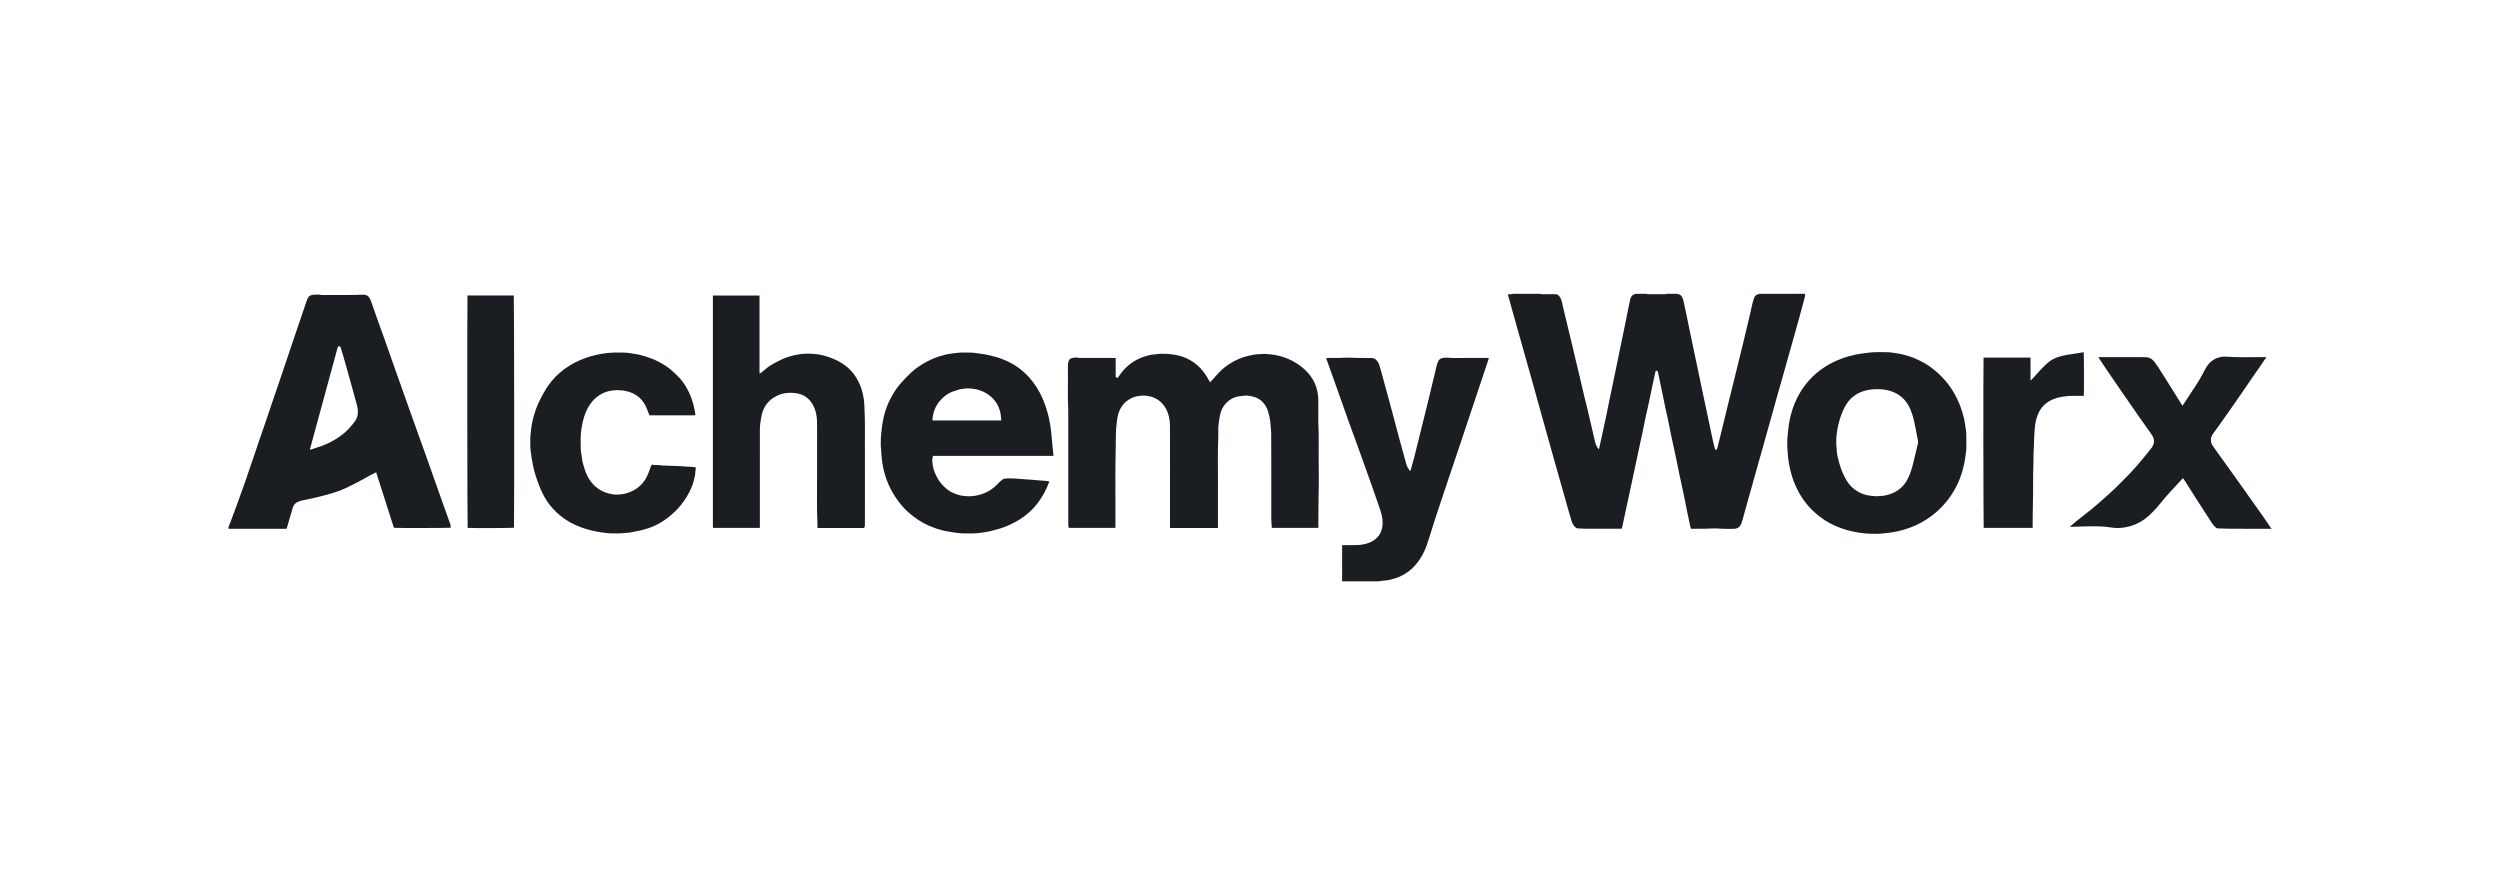
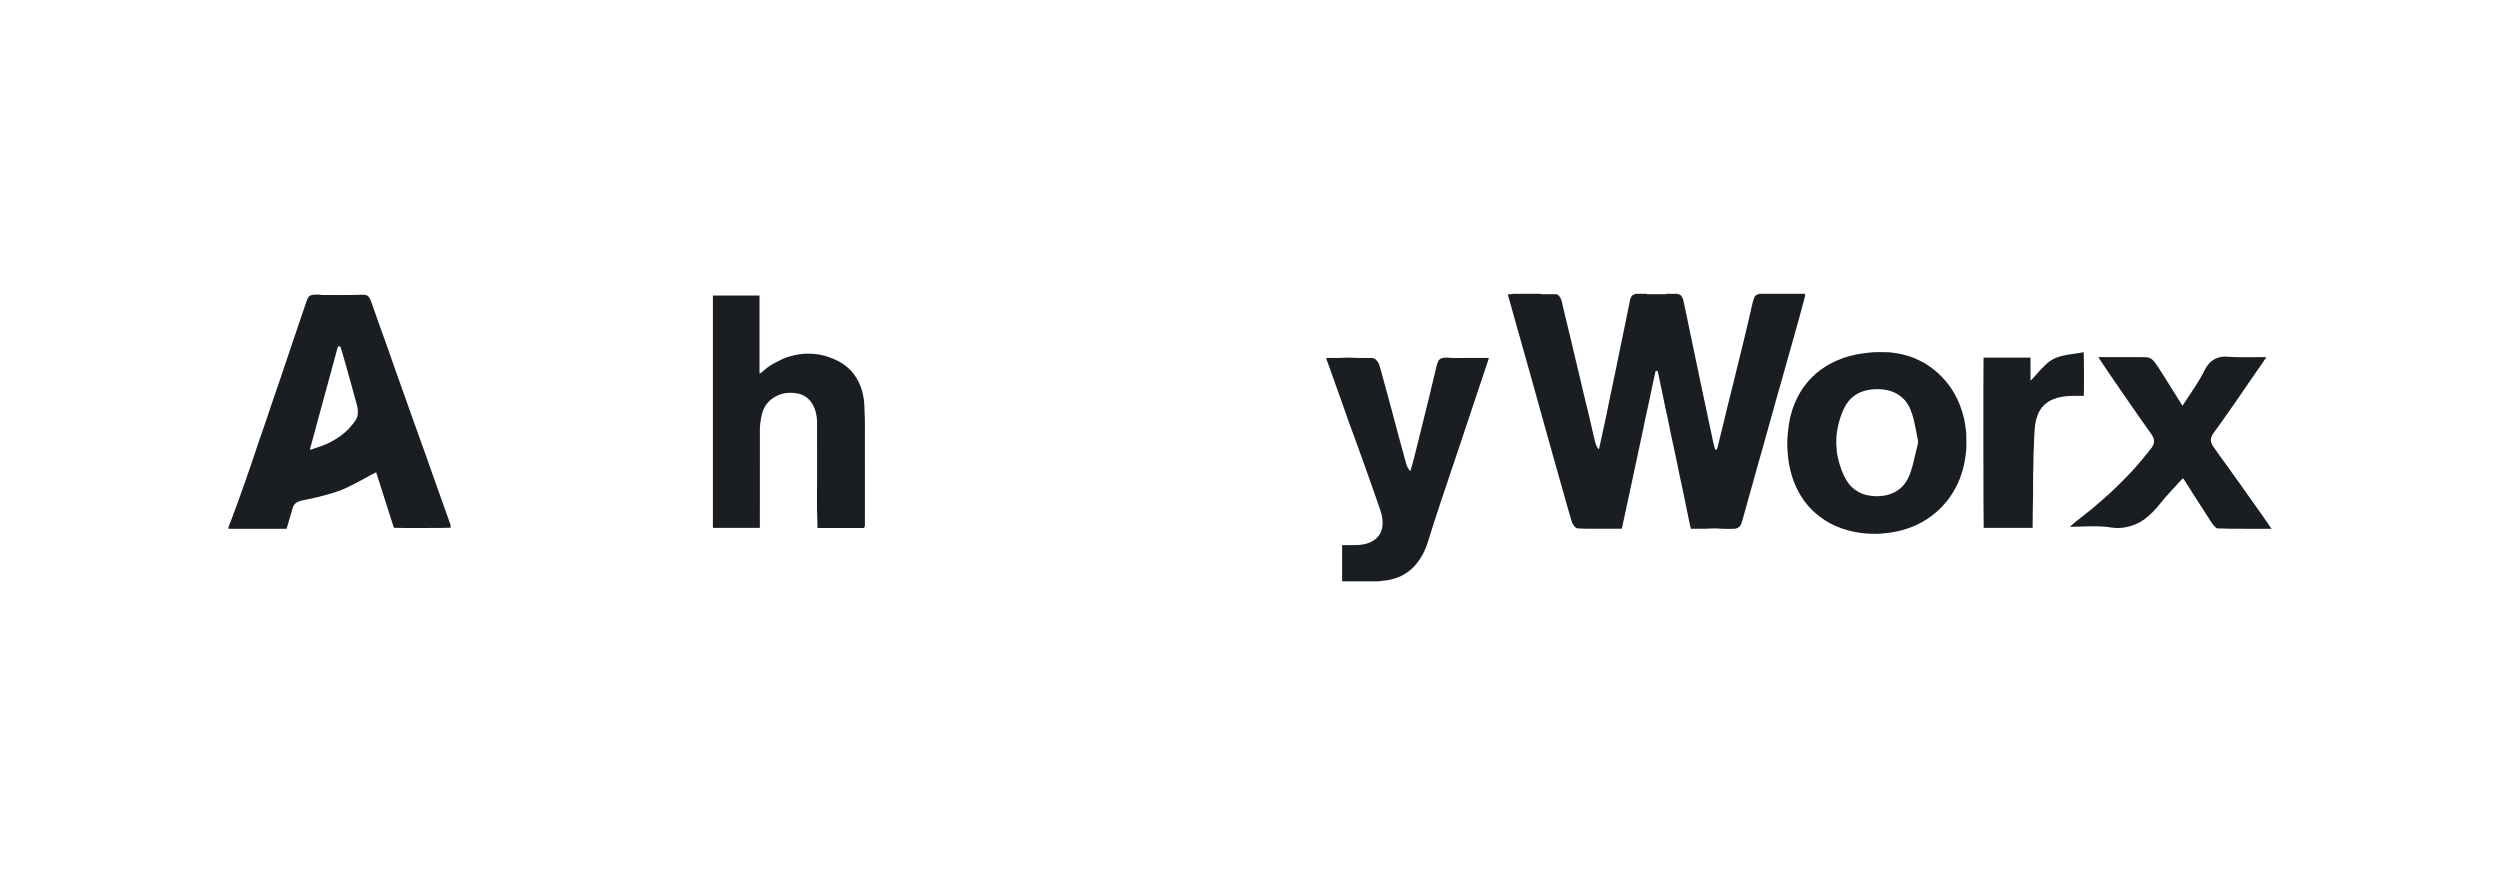
<svg xmlns="http://www.w3.org/2000/svg" width="175" height="61" viewBox="0 0 175 61" fill="none">
  <g clip-path="url(#clip0_520_154)">
    <path d="M126.357 20.565C126.368 20.713 126.323 20.853 126.287 20.991C126.176 21.423 126.056 21.853 125.936 22.283C125.775 22.866 125.612 23.448 125.448 24.03C125.332 24.445 125.213 24.86 125.096 25.276C124.95 25.794 124.806 26.311 124.66 26.828C124.578 27.119 124.49 27.409 124.409 27.699C124.297 28.097 124.189 28.495 124.078 28.892C123.98 29.244 123.88 29.594 123.781 29.946C123.636 30.463 123.493 30.981 123.348 31.498C123.249 31.849 123.148 32.199 123.049 32.55C122.925 32.994 122.802 33.438 122.678 33.881C122.58 34.232 122.48 34.583 122.382 34.935C122.267 35.35 122.154 35.767 122.035 36.182C121.984 36.362 121.942 36.544 121.861 36.715C121.765 36.919 121.599 37.01 121.388 37.015C121.082 37.023 120.774 37.031 120.469 37.008C120.222 36.99 119.974 36.979 119.729 36.996C119.312 37.026 118.895 37.002 118.479 37.014C118.445 37.014 118.411 37.014 118.369 37.014C118.348 36.942 118.325 36.874 118.31 36.805C118.233 36.443 118.157 36.082 118.082 35.72C118.019 35.415 117.959 35.109 117.897 34.803C117.838 34.517 117.778 34.23 117.717 33.944C117.662 33.685 117.604 33.428 117.549 33.17C117.495 32.911 117.445 32.652 117.392 32.394C117.328 32.084 117.263 31.774 117.196 31.464C117.123 31.122 117.044 30.78 116.972 30.437C116.898 30.08 116.832 29.722 116.757 29.364C116.695 29.069 116.625 28.775 116.562 28.48C116.5 28.189 116.442 27.897 116.382 27.605C116.294 27.182 116.206 26.759 116.118 26.337C116.093 26.215 116.065 26.094 116.037 25.965C115.99 25.962 115.948 25.96 115.906 25.957C115.897 25.975 115.888 25.987 115.885 26C115.818 26.304 115.75 26.609 115.685 26.914C115.603 27.303 115.526 27.695 115.442 28.084C115.36 28.464 115.271 28.842 115.189 29.222C115.105 29.617 115.029 30.012 114.946 30.407C114.897 30.646 114.841 30.885 114.79 31.124C114.725 31.429 114.662 31.734 114.597 32.039C114.546 32.279 114.492 32.517 114.441 32.757C114.376 33.062 114.313 33.367 114.247 33.672C114.196 33.912 114.143 34.151 114.091 34.39C114.026 34.695 113.963 35 113.897 35.305C113.85 35.526 113.801 35.745 113.753 35.966C113.695 36.238 113.637 36.51 113.578 36.782C113.563 36.852 113.549 36.922 113.533 37C113.499 37.005 113.467 37.013 113.435 37.013C112.643 37.013 111.85 37.015 111.058 37.012C110.855 37.011 110.652 36.993 110.449 36.988C110.381 36.986 110.328 36.959 110.281 36.915C110.158 36.801 110.07 36.662 110.02 36.503C109.921 36.177 109.826 35.85 109.732 35.523C109.648 35.227 109.568 34.931 109.484 34.635C109.317 34.044 109.147 33.454 108.981 32.863C108.755 32.064 108.531 31.265 108.307 30.465C108.122 29.805 107.938 29.144 107.754 28.483C107.561 27.79 107.37 27.096 107.176 26.402C107.001 25.774 106.822 25.146 106.645 24.518C106.45 23.825 106.254 23.133 106.059 22.44C105.905 21.89 105.751 21.34 105.598 20.79C105.582 20.731 105.57 20.671 105.554 20.6C105.652 20.586 105.744 20.598 105.834 20.592C105.859 20.59 105.883 20.575 105.907 20.566C106.549 20.566 107.191 20.566 107.833 20.566C107.857 20.614 107.901 20.591 107.935 20.592C108.251 20.595 108.567 20.599 108.883 20.596C108.985 20.594 109.06 20.629 109.124 20.704C109.216 20.812 109.283 20.934 109.317 21.072C109.37 21.291 109.417 21.512 109.469 21.732C109.577 22.184 109.686 22.637 109.795 23.089C109.869 23.396 109.946 23.703 110.019 24.011C110.131 24.482 110.24 24.954 110.352 25.426C110.425 25.734 110.501 26.041 110.574 26.349C110.675 26.778 110.772 27.209 110.874 27.638C110.955 27.974 111.042 28.308 111.123 28.644C111.222 29.058 111.318 29.474 111.414 29.89C111.486 30.203 111.553 30.518 111.629 30.83C111.682 31.05 111.747 31.267 111.906 31.449C111.92 31.425 111.938 31.407 111.942 31.385C112.033 30.973 112.121 30.56 112.211 30.148C112.266 29.895 112.324 29.642 112.378 29.389C112.44 29.093 112.5 28.797 112.56 28.5C112.603 28.289 112.645 28.077 112.689 27.866C112.762 27.514 112.836 27.162 112.91 26.81C112.963 26.556 113.016 26.302 113.069 26.049C113.123 25.791 113.177 25.532 113.23 25.274C113.284 25.011 113.334 24.747 113.388 24.484C113.461 24.131 113.536 23.78 113.609 23.427C113.675 23.113 113.739 22.798 113.803 22.483C113.856 22.22 113.907 21.956 113.96 21.693C114.008 21.457 114.054 21.222 114.106 20.988C114.151 20.783 114.249 20.621 114.478 20.58C114.481 20.579 114.482 20.571 114.484 20.567C114.746 20.567 115.009 20.567 115.271 20.567C115.286 20.576 115.301 20.593 115.315 20.593C115.743 20.594 116.17 20.594 116.598 20.593C116.613 20.593 116.628 20.576 116.642 20.567C116.905 20.567 117.168 20.567 117.43 20.567C117.445 20.576 117.459 20.591 117.475 20.594C117.6 20.612 117.688 20.687 117.745 20.791C117.787 20.866 117.815 20.95 117.836 21.033C117.878 21.201 117.91 21.37 117.946 21.539C118.007 21.826 118.067 22.112 118.127 22.399C118.192 22.713 118.256 23.028 118.321 23.343C118.373 23.592 118.426 23.841 118.478 24.09C118.534 24.358 118.589 24.626 118.645 24.893C118.706 25.18 118.767 25.466 118.827 25.753C118.884 26.02 118.939 26.288 118.995 26.556C119.047 26.805 119.098 27.054 119.15 27.303C119.204 27.557 119.258 27.81 119.312 28.063C119.365 28.307 119.418 28.551 119.47 28.795C119.525 29.058 119.579 29.321 119.635 29.584C119.696 29.875 119.759 30.166 119.82 30.457C119.888 30.786 119.953 31.116 120.055 31.437C120.059 31.45 120.067 31.462 120.076 31.481C120.113 31.474 120.149 31.468 120.187 31.461C120.203 31.403 120.218 31.352 120.231 31.301C120.354 30.803 120.477 30.305 120.599 29.806C120.722 29.303 120.841 28.799 120.965 28.295C121.085 27.806 121.209 27.318 121.33 26.829C121.412 26.498 121.492 26.167 121.573 25.836C121.688 25.366 121.804 24.895 121.92 24.425C121.978 24.187 122.038 23.95 122.094 23.712C122.211 23.221 122.328 22.732 122.443 22.241C122.516 21.928 122.582 21.614 122.657 21.301C122.692 21.152 122.734 21.003 122.785 20.859C122.837 20.712 122.943 20.619 123.102 20.593C123.118 20.591 123.132 20.576 123.147 20.567C124.217 20.567 125.286 20.567 126.356 20.567L126.357 20.565Z" fill="#1A1E22" />
    <path d="M16 36.872C16.043 36.767 16.088 36.664 16.128 36.558C16.258 36.212 16.389 35.867 16.516 35.52C16.719 34.962 16.923 34.403 17.12 33.842C17.325 33.259 17.523 32.673 17.722 32.087C17.861 31.679 17.996 31.269 18.135 30.861C18.278 30.444 18.425 30.028 18.567 29.611C18.726 29.144 18.881 28.675 19.04 28.207C19.211 27.704 19.387 27.202 19.558 26.698C19.756 26.117 19.95 25.535 20.146 24.954C20.379 24.264 20.612 23.574 20.846 22.884C21.049 22.285 21.252 21.686 21.457 21.087C21.477 21.028 21.504 20.971 21.528 20.913C21.606 20.718 21.767 20.637 21.96 20.63C22.143 20.624 22.328 20.603 22.51 20.649C22.538 20.656 22.568 20.651 22.598 20.651C23.332 20.651 24.066 20.657 24.8 20.646C25.002 20.644 25.205 20.624 25.408 20.629C25.564 20.632 25.722 20.658 25.822 20.792C25.887 20.879 25.936 20.983 25.973 21.086C26.124 21.505 26.267 21.928 26.416 22.348C26.614 22.903 26.817 23.457 27.014 24.013C27.244 24.663 27.47 25.316 27.7 25.966C27.853 26.401 28.01 26.833 28.164 27.267C28.37 27.845 28.574 28.424 28.78 29.002C28.924 29.409 29.07 29.815 29.216 30.221C29.443 30.852 29.671 31.483 29.897 32.116C30.08 32.63 30.259 33.147 30.441 33.662C30.596 34.1 30.752 34.539 30.908 34.977C31.063 35.41 31.218 35.843 31.373 36.277C31.413 36.39 31.446 36.506 31.494 36.615C31.54 36.721 31.553 36.828 31.547 36.94C31.443 36.962 27.795 36.969 27.573 36.947C27.159 35.659 26.752 34.364 26.33 33.061C26.163 33.145 26.016 33.217 25.872 33.293C25.753 33.357 25.638 33.428 25.52 33.493C25.316 33.603 25.113 33.713 24.906 33.818C24.675 33.937 24.444 34.056 24.207 34.164C23.849 34.328 23.48 34.464 23.099 34.567C22.836 34.638 22.574 34.715 22.309 34.779C22.016 34.85 21.72 34.907 21.426 34.976C21.221 35.023 21.011 35.046 20.819 35.144C20.646 35.232 20.546 35.373 20.492 35.549C20.369 35.957 20.252 36.367 20.133 36.776C20.11 36.853 20.085 36.93 20.058 37.016C20 37.016 19.947 37.016 19.894 37.016C18.65 37.016 17.405 37.016 16.16 37.016C16.107 37.016 16.053 37.017 16 37.018C16 36.969 16 36.92 16 36.872L16 36.872ZM21.691 31.474C21.725 31.474 21.741 31.478 21.753 31.474C22.008 31.388 22.263 31.305 22.515 31.215C22.912 31.075 23.285 30.884 23.635 30.652C23.958 30.439 24.259 30.198 24.513 29.901C24.639 29.754 24.763 29.607 24.873 29.447C25.058 29.179 25.074 28.878 25.033 28.573C25.011 28.408 24.954 28.248 24.91 28.086C24.821 27.758 24.731 27.431 24.641 27.104C24.509 26.629 24.378 26.154 24.245 25.68C24.162 25.385 24.077 25.09 23.991 24.796C23.944 24.635 23.894 24.476 23.843 24.316C23.834 24.29 23.815 24.266 23.8 24.24C23.754 24.244 23.712 24.247 23.668 24.25C23.656 24.272 23.644 24.288 23.64 24.305C22.99 26.691 22.342 29.077 21.69 31.474H21.691Z" fill="#1A1E22" />
    <path d="M93.947 40.694C93.948 39.907 93.948 39.119 93.949 38.332C93.949 38.279 93.949 38.226 93.949 38.158C93.993 38.158 94.03 38.158 94.067 38.158C94.383 38.158 94.7 38.168 95.015 38.153C95.382 38.136 95.742 38.069 96.066 37.883C96.437 37.672 96.674 37.36 96.753 36.931C96.788 36.742 96.79 36.553 96.771 36.367C96.746 36.12 96.68 35.878 96.599 35.642C96.426 35.139 96.252 34.636 96.075 34.135C95.882 33.587 95.686 33.041 95.491 32.495C95.317 32.008 95.142 31.521 94.965 31.034C94.778 30.52 94.587 30.008 94.402 29.494C94.179 28.871 93.962 28.247 93.741 27.623C93.586 27.185 93.43 26.747 93.273 26.309C93.134 25.921 92.993 25.534 92.854 25.146C92.846 25.124 92.843 25.1 92.835 25.067C92.872 25.063 92.904 25.057 92.936 25.057C93.194 25.056 93.452 25.06 93.709 25.056C93.99 25.052 94.271 25.021 94.551 25.038C95.05 25.068 95.549 25.047 96.049 25.062C96.201 25.067 96.303 25.153 96.398 25.264C96.531 25.422 96.574 25.614 96.627 25.803C96.732 26.176 96.832 26.55 96.935 26.924C97.036 27.293 97.138 27.662 97.238 28.032C97.334 28.383 97.428 28.734 97.521 29.085C97.663 29.617 97.802 30.15 97.945 30.682C98.064 31.125 98.188 31.567 98.31 32.01C98.352 32.162 98.392 32.316 98.435 32.467C98.493 32.669 98.564 32.797 98.704 32.97C98.722 32.941 98.746 32.917 98.753 32.889C98.828 32.627 98.904 32.365 98.972 32.101C99.099 31.605 99.222 31.108 99.345 30.611C99.466 30.123 99.585 29.635 99.706 29.147C99.818 28.692 99.933 28.237 100.044 27.781C100.145 27.367 100.241 26.953 100.34 26.538C100.417 26.217 100.491 25.896 100.573 25.576C100.599 25.474 100.637 25.374 100.682 25.28C100.742 25.155 100.85 25.085 100.986 25.059C101.173 25.024 101.358 25.029 101.547 25.052C101.71 25.072 101.877 25.058 102.042 25.058C102.713 25.058 103.384 25.057 104.055 25.056C104.103 25.056 104.151 25.056 104.214 25.056C104.207 25.095 104.205 25.126 104.195 25.155C103.542 27.113 102.888 29.071 102.234 31.028C101.971 31.814 101.705 32.599 101.441 33.385C101.224 34.029 101.007 34.674 100.792 35.319C100.661 35.714 100.53 36.11 100.403 36.507C100.232 37.04 100.073 37.578 99.893 38.108C99.73 38.59 99.495 39.04 99.175 39.437C98.773 39.938 98.265 40.293 97.649 40.487C97.424 40.558 97.197 40.617 96.962 40.636C96.846 40.645 96.731 40.656 96.617 40.668C96.601 40.67 96.587 40.685 96.572 40.694H93.947V40.694Z" fill="#1A1E22" />
    <path d="M159 37.018C158.952 37.017 158.904 37.014 158.855 37.014C157.937 37.014 157.018 37.02 156.099 37.01C155.819 37.006 155.538 36.99 155.257 36.989C155.189 36.989 155.137 36.958 155.089 36.915C154.988 36.823 154.9 36.722 154.826 36.606C154.441 36.004 154.051 35.406 153.665 34.804C153.407 34.402 153.154 33.996 152.897 33.593C152.872 33.553 152.841 33.517 152.807 33.472C152.68 33.605 152.561 33.73 152.443 33.857C152.403 33.899 152.368 33.946 152.329 33.988C152.086 34.253 151.838 34.512 151.602 34.782C151.382 35.033 151.184 35.304 150.961 35.551C150.613 35.937 150.247 36.303 149.782 36.555C149.475 36.721 149.155 36.842 148.81 36.905C148.552 36.953 148.292 36.971 148.032 36.954C147.84 36.941 147.651 36.905 147.46 36.88C147.441 36.877 147.422 36.875 147.402 36.874C147.132 36.853 146.861 36.835 146.59 36.841C146.449 36.844 146.308 36.842 146.167 36.845C145.799 36.854 145.431 36.865 145.063 36.875C145.015 36.876 144.967 36.875 144.888 36.875C145.026 36.755 145.138 36.651 145.256 36.556C145.649 36.242 146.047 35.935 146.438 35.618C146.675 35.425 146.9 35.219 147.132 35.021C147.839 34.419 148.494 33.763 149.136 33.093C149.41 32.807 149.666 32.503 149.922 32.2C150.138 31.946 150.345 31.683 150.553 31.422C150.604 31.358 150.653 31.291 150.692 31.219C150.802 31.022 150.813 30.819 150.721 30.608C150.649 30.442 150.532 30.306 150.431 30.159C150.22 29.853 150 29.553 149.787 29.248C149.386 28.674 148.986 28.099 148.588 27.523C148.234 27.01 147.883 26.496 147.533 25.98C147.324 25.673 147.119 25.363 146.912 25.053C146.905 25.042 146.903 25.028 146.895 25.004C146.934 25.002 146.966 24.998 146.999 24.998C148.058 24.999 149.118 25 150.178 25.002C150.457 25.003 150.671 25.137 150.83 25.351C150.997 25.575 151.145 25.814 151.296 26.049C151.471 26.321 151.642 26.596 151.814 26.87C152.108 27.34 152.401 27.812 152.696 28.283C152.718 28.319 152.743 28.352 152.774 28.398C152.809 28.346 152.836 28.307 152.863 28.267C153.145 27.84 153.427 27.413 153.708 26.985C153.932 26.646 154.135 26.296 154.316 25.933C154.414 25.737 154.527 25.553 154.682 25.396C154.885 25.19 155.126 25.061 155.408 24.999C155.591 24.959 155.775 24.958 155.957 24.971C156.456 25.009 156.956 25.004 157.455 25.004C157.815 25.003 158.175 24.999 158.534 24.997C158.568 24.997 158.601 24.997 158.649 24.997C158.515 25.196 158.39 25.382 158.263 25.567C158.079 25.833 157.892 26.098 157.709 26.364C157.29 26.973 156.875 27.584 156.454 28.191C156.085 28.723 155.711 29.251 155.337 29.779C155.2 29.972 155.053 30.158 154.918 30.353C154.826 30.485 154.764 30.628 154.764 30.797C154.765 30.943 154.804 31.074 154.884 31.192C155.019 31.392 155.159 31.589 155.3 31.785C155.508 32.075 155.72 32.364 155.928 32.654C156.244 33.094 156.558 33.534 156.872 33.975C157.054 34.23 157.234 34.488 157.416 34.744C157.729 35.185 158.044 35.625 158.355 36.068C158.566 36.368 158.77 36.673 158.978 36.975C158.983 36.982 158.994 36.985 159.002 36.989V37.018L159 37.018Z" fill="#1A1E22" />
-     <path d="M84.706 26.758C84.86 26.607 84.989 26.457 85.118 26.305C85.268 26.128 85.434 25.962 85.609 25.808C85.761 25.676 85.931 25.562 86.1 25.452C86.486 25.2 86.906 25.025 87.353 24.914C87.619 24.848 87.888 24.794 88.164 24.792C88.274 24.791 88.385 24.768 88.494 24.772C88.748 24.783 89.001 24.805 89.253 24.848C89.675 24.92 90.07 25.058 90.448 25.251C90.889 25.476 91.275 25.772 91.598 26.145C91.846 26.433 92.031 26.76 92.145 27.123C92.2 27.296 92.234 27.474 92.258 27.656C92.296 27.932 92.277 28.208 92.282 28.483C92.289 28.907 92.268 29.33 92.289 29.752C92.329 30.558 92.3 31.364 92.307 32.169C92.314 32.971 92.327 33.774 92.303 34.575C92.28 35.347 92.296 36.119 92.285 36.89C92.285 36.909 92.282 36.927 92.28 36.952H89.046C89.036 36.934 89.024 36.922 89.023 36.908C89.011 36.701 88.991 36.493 88.991 36.286C88.988 34.769 88.99 33.252 88.989 31.736C88.989 31.259 88.991 30.783 88.983 30.306C88.979 30.11 88.943 29.914 88.936 29.717C88.931 29.547 88.901 29.381 88.869 29.217C88.788 28.791 88.659 28.386 88.322 28.081C88.124 27.901 87.89 27.794 87.631 27.742C87.505 27.716 87.376 27.699 87.247 27.688C87.181 27.683 87.113 27.698 87.046 27.705C86.941 27.716 86.835 27.724 86.731 27.741C86.268 27.818 85.908 28.06 85.648 28.447C85.524 28.631 85.446 28.841 85.402 29.059C85.363 29.251 85.34 29.447 85.309 29.641C85.254 29.984 85.294 30.329 85.278 30.672C85.229 31.706 85.263 32.741 85.257 33.775C85.25 34.81 85.255 35.846 85.255 36.882V36.936C85.249 36.943 85.246 36.947 85.242 36.95C85.239 36.953 85.235 36.958 85.231 36.958C84.142 36.959 83.053 36.96 81.964 36.961C81.945 36.961 81.927 36.957 81.898 36.954C81.898 36.897 81.898 36.844 81.898 36.792C81.899 35.314 81.9 33.836 81.9 32.358C81.9 31.492 81.904 30.627 81.896 29.762C81.893 29.379 81.818 29.009 81.643 28.662C81.403 28.185 81.022 27.882 80.509 27.75C80.356 27.712 80.195 27.688 80.039 27.69C79.611 27.696 79.21 27.806 78.869 28.078C78.578 28.31 78.384 28.613 78.281 28.971C78.235 29.132 78.201 29.296 78.189 29.465C78.18 29.603 78.155 29.741 78.138 29.878C78.136 29.898 78.137 29.917 78.135 29.937C78.099 30.402 78.112 30.867 78.1 31.332C78.053 33.178 78.092 35.024 78.079 36.87C78.079 36.894 78.079 36.918 78.079 36.95H74.823C74.785 36.883 74.783 36.807 74.782 36.731C74.781 36.605 74.778 36.479 74.778 36.352C74.778 33.819 74.778 31.286 74.778 28.753C74.727 27.734 74.769 26.714 74.754 25.695C74.752 25.579 74.752 25.464 74.781 25.349C74.819 25.203 74.892 25.094 75.049 25.061C75.22 25.026 75.392 25.014 75.564 25.054C75.602 25.063 75.642 25.057 75.681 25.057C76.434 25.057 77.188 25.057 77.941 25.057H78.097V26.388C78.142 26.416 78.182 26.44 78.225 26.467C78.286 26.382 78.342 26.305 78.398 26.227C78.719 25.774 79.121 25.413 79.619 25.159C79.926 25.003 80.249 24.902 80.584 24.833C80.701 24.809 80.824 24.815 80.943 24.794C81.194 24.751 81.446 24.761 81.697 24.774C82.34 24.807 82.951 24.96 83.495 25.322C83.897 25.588 84.215 25.935 84.465 26.346C84.545 26.477 84.62 26.612 84.705 26.759L84.706 26.758Z" fill="#1A1E22" />
    <path d="M60.472 36.958H57.225C57.223 36.827 57.223 36.697 57.217 36.567C57.165 35.46 57.203 34.353 57.196 33.246C57.189 32.137 57.194 31.029 57.194 29.92C57.194 29.765 57.198 29.609 57.191 29.453C57.176 29.08 57.103 28.718 56.928 28.386C56.682 27.919 56.305 27.621 55.775 27.533C55.281 27.451 54.797 27.498 54.352 27.722C53.827 27.985 53.479 28.41 53.334 28.99C53.276 29.219 53.245 29.451 53.215 29.684C53.181 29.941 53.191 30.197 53.191 30.453C53.188 32.563 53.19 34.673 53.19 36.783V36.949H49.903V20.686H53.166V26.135C53.234 26.133 53.271 26.098 53.311 26.064C53.417 25.974 53.527 25.886 53.634 25.796C53.849 25.613 54.094 25.479 54.341 25.347C54.621 25.197 54.909 25.064 55.214 24.969C55.471 24.889 55.731 24.83 55.998 24.793C56.337 24.745 56.678 24.749 57.014 24.776C57.474 24.814 57.917 24.941 58.344 25.122C58.653 25.253 58.943 25.413 59.207 25.618C59.421 25.785 59.61 25.978 59.774 26.196C60.002 26.5 60.172 26.834 60.292 27.191C60.37 27.422 60.422 27.661 60.461 27.904C60.509 28.197 60.504 28.49 60.52 28.784C60.562 29.546 60.538 30.308 60.543 31.07C60.549 31.833 60.545 32.596 60.545 33.36C60.545 34.06 60.545 34.76 60.545 35.46C60.545 35.888 60.543 36.316 60.543 36.743C60.543 36.824 60.535 36.898 60.472 36.959V36.958Z" fill="#1A1E22" />
-     <path d="M73.748 31.913H65.312C65.243 32.097 65.257 32.284 65.277 32.463C65.302 32.681 65.358 32.896 65.444 33.101C65.578 33.418 65.749 33.711 65.987 33.964C66.195 34.186 66.425 34.374 66.704 34.498C66.959 34.613 67.222 34.7 67.504 34.718C67.624 34.726 67.744 34.746 67.864 34.742C68.356 34.722 68.82 34.604 69.248 34.349C69.484 34.209 69.685 34.032 69.873 33.835C69.957 33.748 70.05 33.67 70.141 33.591C70.226 33.519 70.33 33.495 70.437 33.492C70.626 33.488 70.817 33.481 71.005 33.496C71.269 33.516 71.533 33.541 71.798 33.553C72.043 33.564 72.288 33.59 72.533 33.61C72.783 33.629 73.032 33.648 73.282 33.669C73.339 33.674 73.394 33.689 73.455 33.7C73.274 34.218 73.017 34.693 72.699 35.135C72.491 35.423 72.247 35.682 71.98 35.915C71.615 36.234 71.205 36.487 70.767 36.695C70.428 36.856 70.079 36.988 69.714 37.078C69.543 37.121 69.373 37.173 69.2 37.209C69.045 37.242 68.887 37.255 68.731 37.282C68.274 37.361 67.814 37.343 67.354 37.336C67.192 37.333 67.029 37.304 66.867 37.283C66.739 37.267 66.612 37.242 66.484 37.225C66.14 37.18 65.808 37.088 65.481 36.978C64.904 36.786 64.378 36.497 63.901 36.123C63.672 35.944 63.451 35.754 63.256 35.537C62.958 35.206 62.694 34.85 62.473 34.463C62.248 34.068 62.07 33.655 61.943 33.218C61.868 32.961 61.808 32.7 61.768 32.435C61.743 32.263 61.727 32.091 61.706 31.92C61.687 31.77 61.698 31.62 61.678 31.472C61.643 31.216 61.654 30.959 61.659 30.703C61.664 30.512 61.691 30.32 61.709 30.129C61.718 30.033 61.726 29.937 61.741 29.842C61.78 29.616 61.81 29.387 61.865 29.164C61.977 28.71 62.137 28.273 62.356 27.86C62.556 27.484 62.784 27.125 63.07 26.809C63.294 26.561 63.524 26.316 63.769 26.088C64.048 25.828 64.361 25.609 64.693 25.418C65.041 25.219 65.402 25.052 65.785 24.935C66.024 24.862 66.263 24.797 66.512 24.763C66.659 24.743 66.806 24.723 66.954 24.705C67.317 24.658 67.68 24.678 68.043 24.687C68.248 24.692 68.451 24.741 68.656 24.763C68.996 24.799 69.325 24.885 69.654 24.971C69.944 25.046 70.221 25.152 70.491 25.278C70.811 25.426 71.116 25.602 71.395 25.819C71.482 25.888 71.569 25.958 71.652 26.032C71.793 26.157 71.927 26.288 72.053 26.429C72.244 26.642 72.41 26.872 72.565 27.112C72.9 27.634 73.131 28.203 73.303 28.796C73.385 29.076 73.452 29.36 73.499 29.649C73.533 29.858 73.568 30.066 73.585 30.276C73.602 30.478 73.624 30.678 73.643 30.88C73.664 31.095 73.681 31.311 73.702 31.527C73.714 31.651 73.731 31.775 73.748 31.915L73.748 31.913ZM70.09 29.432C70.078 29.319 70.063 29.224 70.06 29.129C70.056 29.007 70.03 28.891 69.998 28.775C69.885 28.369 69.67 28.024 69.349 27.752C68.846 27.326 68.252 27.169 67.604 27.19C67.547 27.192 67.49 27.205 67.434 27.214C67.335 27.23 67.233 27.237 67.137 27.264C66.985 27.307 66.835 27.357 66.687 27.412C66.329 27.544 66.036 27.774 65.792 28.059C65.482 28.419 65.323 28.848 65.273 29.319C65.269 29.355 65.277 29.393 65.279 29.431H70.09L70.09 29.432Z" fill="#1A1E22" />
    <path d="M137.644 30.925C137.644 31.081 137.651 31.237 137.642 31.392C137.633 31.545 137.611 31.698 137.592 31.851C137.573 31.998 137.557 32.147 137.528 32.293C137.485 32.504 137.439 32.715 137.381 32.923C137.261 33.351 137.098 33.762 136.888 34.153C136.674 34.55 136.428 34.925 136.125 35.26C136.014 35.382 135.905 35.506 135.787 35.621C135.42 35.983 135.008 36.284 134.559 36.537C134.146 36.77 133.71 36.948 133.257 37.082C133.013 37.154 132.766 37.212 132.514 37.254C132.262 37.296 132.009 37.321 131.755 37.346C131.449 37.375 131.144 37.373 130.84 37.358C130.606 37.346 130.371 37.323 130.138 37.287C129.728 37.224 129.328 37.13 128.937 36.994C128.377 36.8 127.854 36.534 127.388 36.167C127.202 36.02 127.014 35.873 126.848 35.705C126.518 35.37 126.226 35.004 125.99 34.594C125.749 34.175 125.556 33.736 125.419 33.271C125.335 32.986 125.265 32.697 125.218 32.403C125.173 32.121 125.147 31.84 125.126 31.556C125.107 31.309 125.107 31.062 125.109 30.816C125.11 30.715 125.124 30.614 125.132 30.514C125.141 30.413 125.148 30.312 125.16 30.212C125.178 30.049 125.199 29.887 125.219 29.725C125.251 29.467 125.315 29.216 125.381 28.965C125.509 28.484 125.698 28.026 125.941 27.591C126.125 27.262 126.344 26.957 126.592 26.67C126.941 26.267 127.345 25.934 127.794 25.649C128.157 25.419 128.546 25.239 128.95 25.09C129.279 24.967 129.618 24.878 129.961 24.807C130.191 24.76 130.427 24.741 130.66 24.706C131.136 24.632 131.616 24.645 132.095 24.653C132.321 24.657 132.544 24.697 132.768 24.729C133.074 24.772 133.37 24.854 133.663 24.945C133.814 24.991 133.962 25.051 134.107 25.116C134.451 25.271 134.786 25.441 135.093 25.663C135.298 25.81 135.496 25.964 135.681 26.136C136.051 26.48 136.378 26.859 136.649 27.286C136.88 27.649 137.07 28.033 137.222 28.435C137.333 28.728 137.42 29.027 137.49 29.331C137.535 29.528 137.555 29.73 137.59 29.928C137.649 30.258 137.652 30.591 137.645 30.925H137.644ZM128.543 30.93C128.539 30.93 128.534 30.931 128.53 30.931C128.543 31.114 128.562 31.297 128.568 31.48C128.575 31.698 128.617 31.912 128.669 32.121C128.801 32.654 128.979 33.172 129.266 33.646C129.474 33.989 129.758 34.254 130.109 34.446C130.512 34.666 130.954 34.726 131.405 34.74C131.466 34.742 131.528 34.72 131.59 34.72C131.829 34.72 132.059 34.669 132.284 34.595C132.875 34.401 133.305 34.019 133.572 33.459C133.724 33.143 133.828 32.807 133.913 32.466C134.031 31.997 134.144 31.526 134.254 31.055C134.271 30.981 134.269 30.899 134.255 30.824C134.204 30.541 134.143 30.26 134.089 29.977C134.025 29.642 133.953 29.309 133.85 28.985C133.701 28.518 133.477 28.096 133.091 27.778C132.955 27.666 132.81 27.571 132.653 27.496C132.346 27.351 132.018 27.272 131.681 27.25C131.324 27.227 130.967 27.245 130.616 27.332C130.053 27.47 129.602 27.768 129.276 28.25C129.077 28.544 128.949 28.872 128.834 29.204C128.743 29.468 128.671 29.735 128.625 30.011C128.588 30.23 128.551 30.447 128.544 30.669C128.541 30.756 128.543 30.844 128.543 30.931L128.543 30.93Z" fill="#1A1E22" />
-     <path d="M45.628 32.517C45.861 32.589 46.097 32.524 46.324 32.581C46.333 32.584 46.343 32.581 46.353 32.582C46.648 32.593 46.943 32.604 47.238 32.616C47.455 32.625 47.674 32.623 47.889 32.65C48.044 32.67 48.198 32.664 48.352 32.675C48.462 32.682 48.572 32.695 48.691 32.706C48.699 32.785 48.709 32.865 48.682 32.945C48.675 32.968 48.674 32.993 48.674 33.017C48.673 33.23 48.621 33.435 48.567 33.64C48.429 34.173 48.173 34.651 47.858 35.099C47.598 35.469 47.284 35.791 46.94 36.085C46.648 36.334 46.331 36.545 45.992 36.72C45.624 36.91 45.232 37.039 44.829 37.131C44.591 37.185 44.351 37.233 44.111 37.274C43.978 37.297 43.841 37.292 43.707 37.312C43.408 37.356 43.108 37.332 42.808 37.336C42.619 37.339 42.434 37.303 42.248 37.285C42.061 37.267 41.878 37.23 41.694 37.196C41.344 37.13 41.004 37.032 40.671 36.91C40.138 36.714 39.646 36.446 39.206 36.084C38.852 35.793 38.543 35.461 38.29 35.078C38.061 34.732 37.885 34.358 37.735 33.971C37.564 33.533 37.415 33.088 37.319 32.627C37.279 32.431 37.239 32.233 37.209 32.034C37.175 31.816 37.148 31.597 37.126 31.378C37.115 31.263 37.121 31.145 37.121 31.029C37.121 30.873 37.116 30.717 37.125 30.562C37.134 30.409 37.164 30.257 37.174 30.104C37.183 29.954 37.212 29.808 37.237 29.662C37.297 29.316 37.397 28.981 37.514 28.651C37.628 28.334 37.77 28.029 37.93 27.731C38.127 27.365 38.345 27.012 38.605 26.689C38.963 26.244 39.397 25.884 39.883 25.584C40.35 25.297 40.848 25.087 41.371 24.934C41.624 24.86 41.883 24.811 42.142 24.763C42.684 24.663 43.23 24.668 43.776 24.686C43.976 24.692 44.174 24.741 44.374 24.765C44.642 24.797 44.901 24.865 45.158 24.944C45.48 25.042 45.793 25.164 46.093 25.318C46.425 25.488 46.741 25.682 47.02 25.931C47.215 26.105 47.411 26.281 47.584 26.476C47.848 26.773 48.058 27.108 48.23 27.468C48.387 27.798 48.5 28.144 48.582 28.5C48.613 28.64 48.641 28.781 48.666 28.923C48.674 28.969 48.667 29.018 48.667 29.074H45.463C45.436 29.007 45.402 28.933 45.376 28.858C45.301 28.638 45.212 28.425 45.088 28.229C44.828 27.821 44.459 27.556 43.996 27.42C43.835 27.372 43.672 27.332 43.502 27.329C43.401 27.327 43.301 27.305 43.2 27.308C42.847 27.318 42.502 27.374 42.182 27.533C41.898 27.674 41.654 27.864 41.449 28.112C41.196 28.418 41.021 28.762 40.901 29.137C40.81 29.425 40.749 29.719 40.701 30.018C40.626 30.491 40.642 30.964 40.653 31.438C40.658 31.638 40.708 31.837 40.731 32.037C40.765 32.329 40.849 32.609 40.94 32.886C41.038 33.181 41.171 33.459 41.357 33.707C41.671 34.126 42.088 34.401 42.593 34.538C42.788 34.592 42.989 34.624 43.19 34.622C43.52 34.619 43.839 34.556 44.143 34.426C44.738 34.173 45.145 33.739 45.379 33.139C45.44 32.982 45.496 32.824 45.556 32.667C45.573 32.623 45.596 32.581 45.627 32.517L45.628 32.517Z" fill="#1A1E22" />
-     <path d="M32.723 20.684H35.965C35.993 20.822 36.006 36.145 35.979 36.94C35.861 36.965 33.209 36.977 32.734 36.953C32.71 36.827 32.698 21.198 32.723 20.684Z" fill="#1A1E22" />
    <path d="M138.848 25.033H142.135C142.135 25.208 142.136 25.381 142.136 25.554C142.136 25.734 142.136 25.914 142.136 26.094C142.136 26.273 142.136 26.442 142.136 26.646C142.227 26.562 142.296 26.492 142.36 26.418C142.657 26.072 142.965 25.735 143.304 25.43C143.596 25.166 143.945 25.005 144.327 24.915C144.556 24.86 144.787 24.82 145.021 24.79C145.301 24.754 145.579 24.7 145.857 24.653C145.88 24.769 145.889 27.401 145.867 27.705C145.831 27.707 145.794 27.711 145.756 27.711C145.479 27.712 145.202 27.701 144.926 27.715C144.512 27.736 144.1 27.788 143.714 27.95C143.221 28.157 142.859 28.499 142.656 29.004C142.555 29.256 142.492 29.515 142.455 29.783C142.417 30.061 142.413 30.341 142.393 30.62C142.373 30.901 142.388 31.183 142.364 31.462C142.333 31.82 142.353 32.179 142.338 32.537C142.3 33.425 142.332 34.313 142.304 35.201C142.286 35.754 142.292 36.307 142.287 36.859C142.287 36.888 142.287 36.916 142.287 36.952H138.858C138.835 36.827 138.825 25.506 138.848 25.033Z" fill="#1A1E22" />
  </g>
  <defs>
    <clipPath id="clip0_520_154">
      <rect width="143" height="20.128" fill="white" transform="translate(16 20.565)" />
    </clipPath>
  </defs>
</svg>